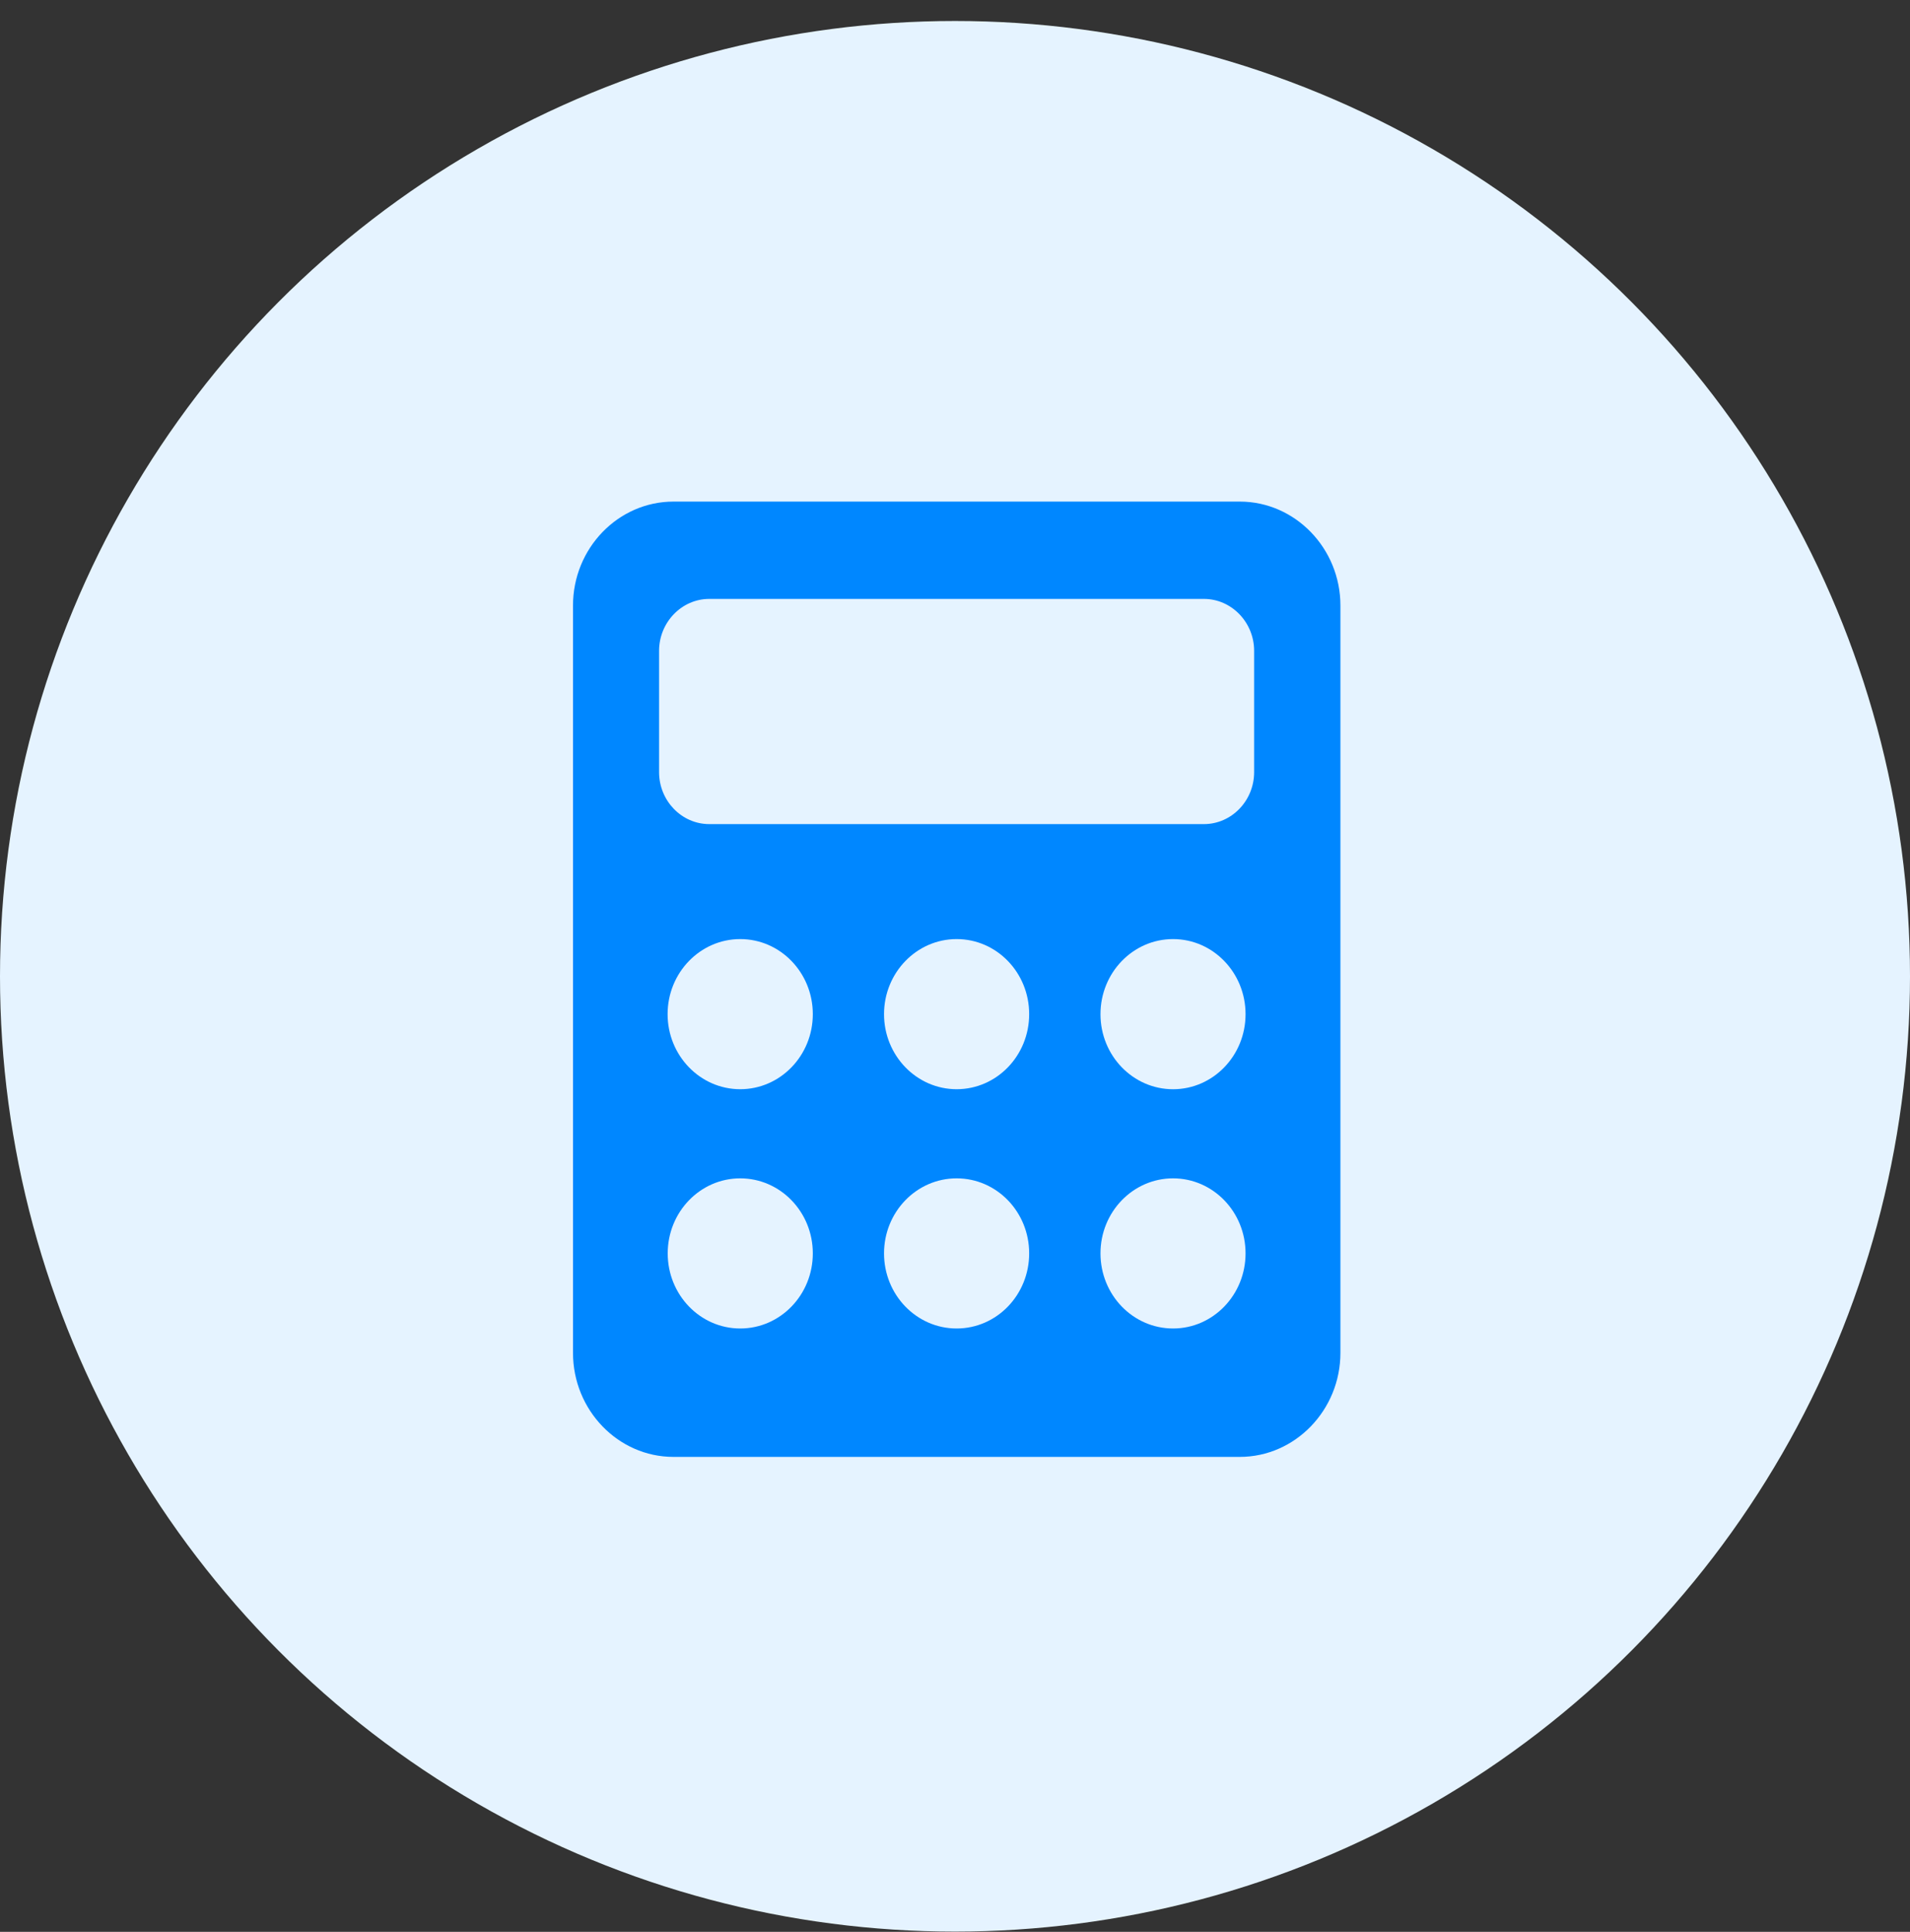
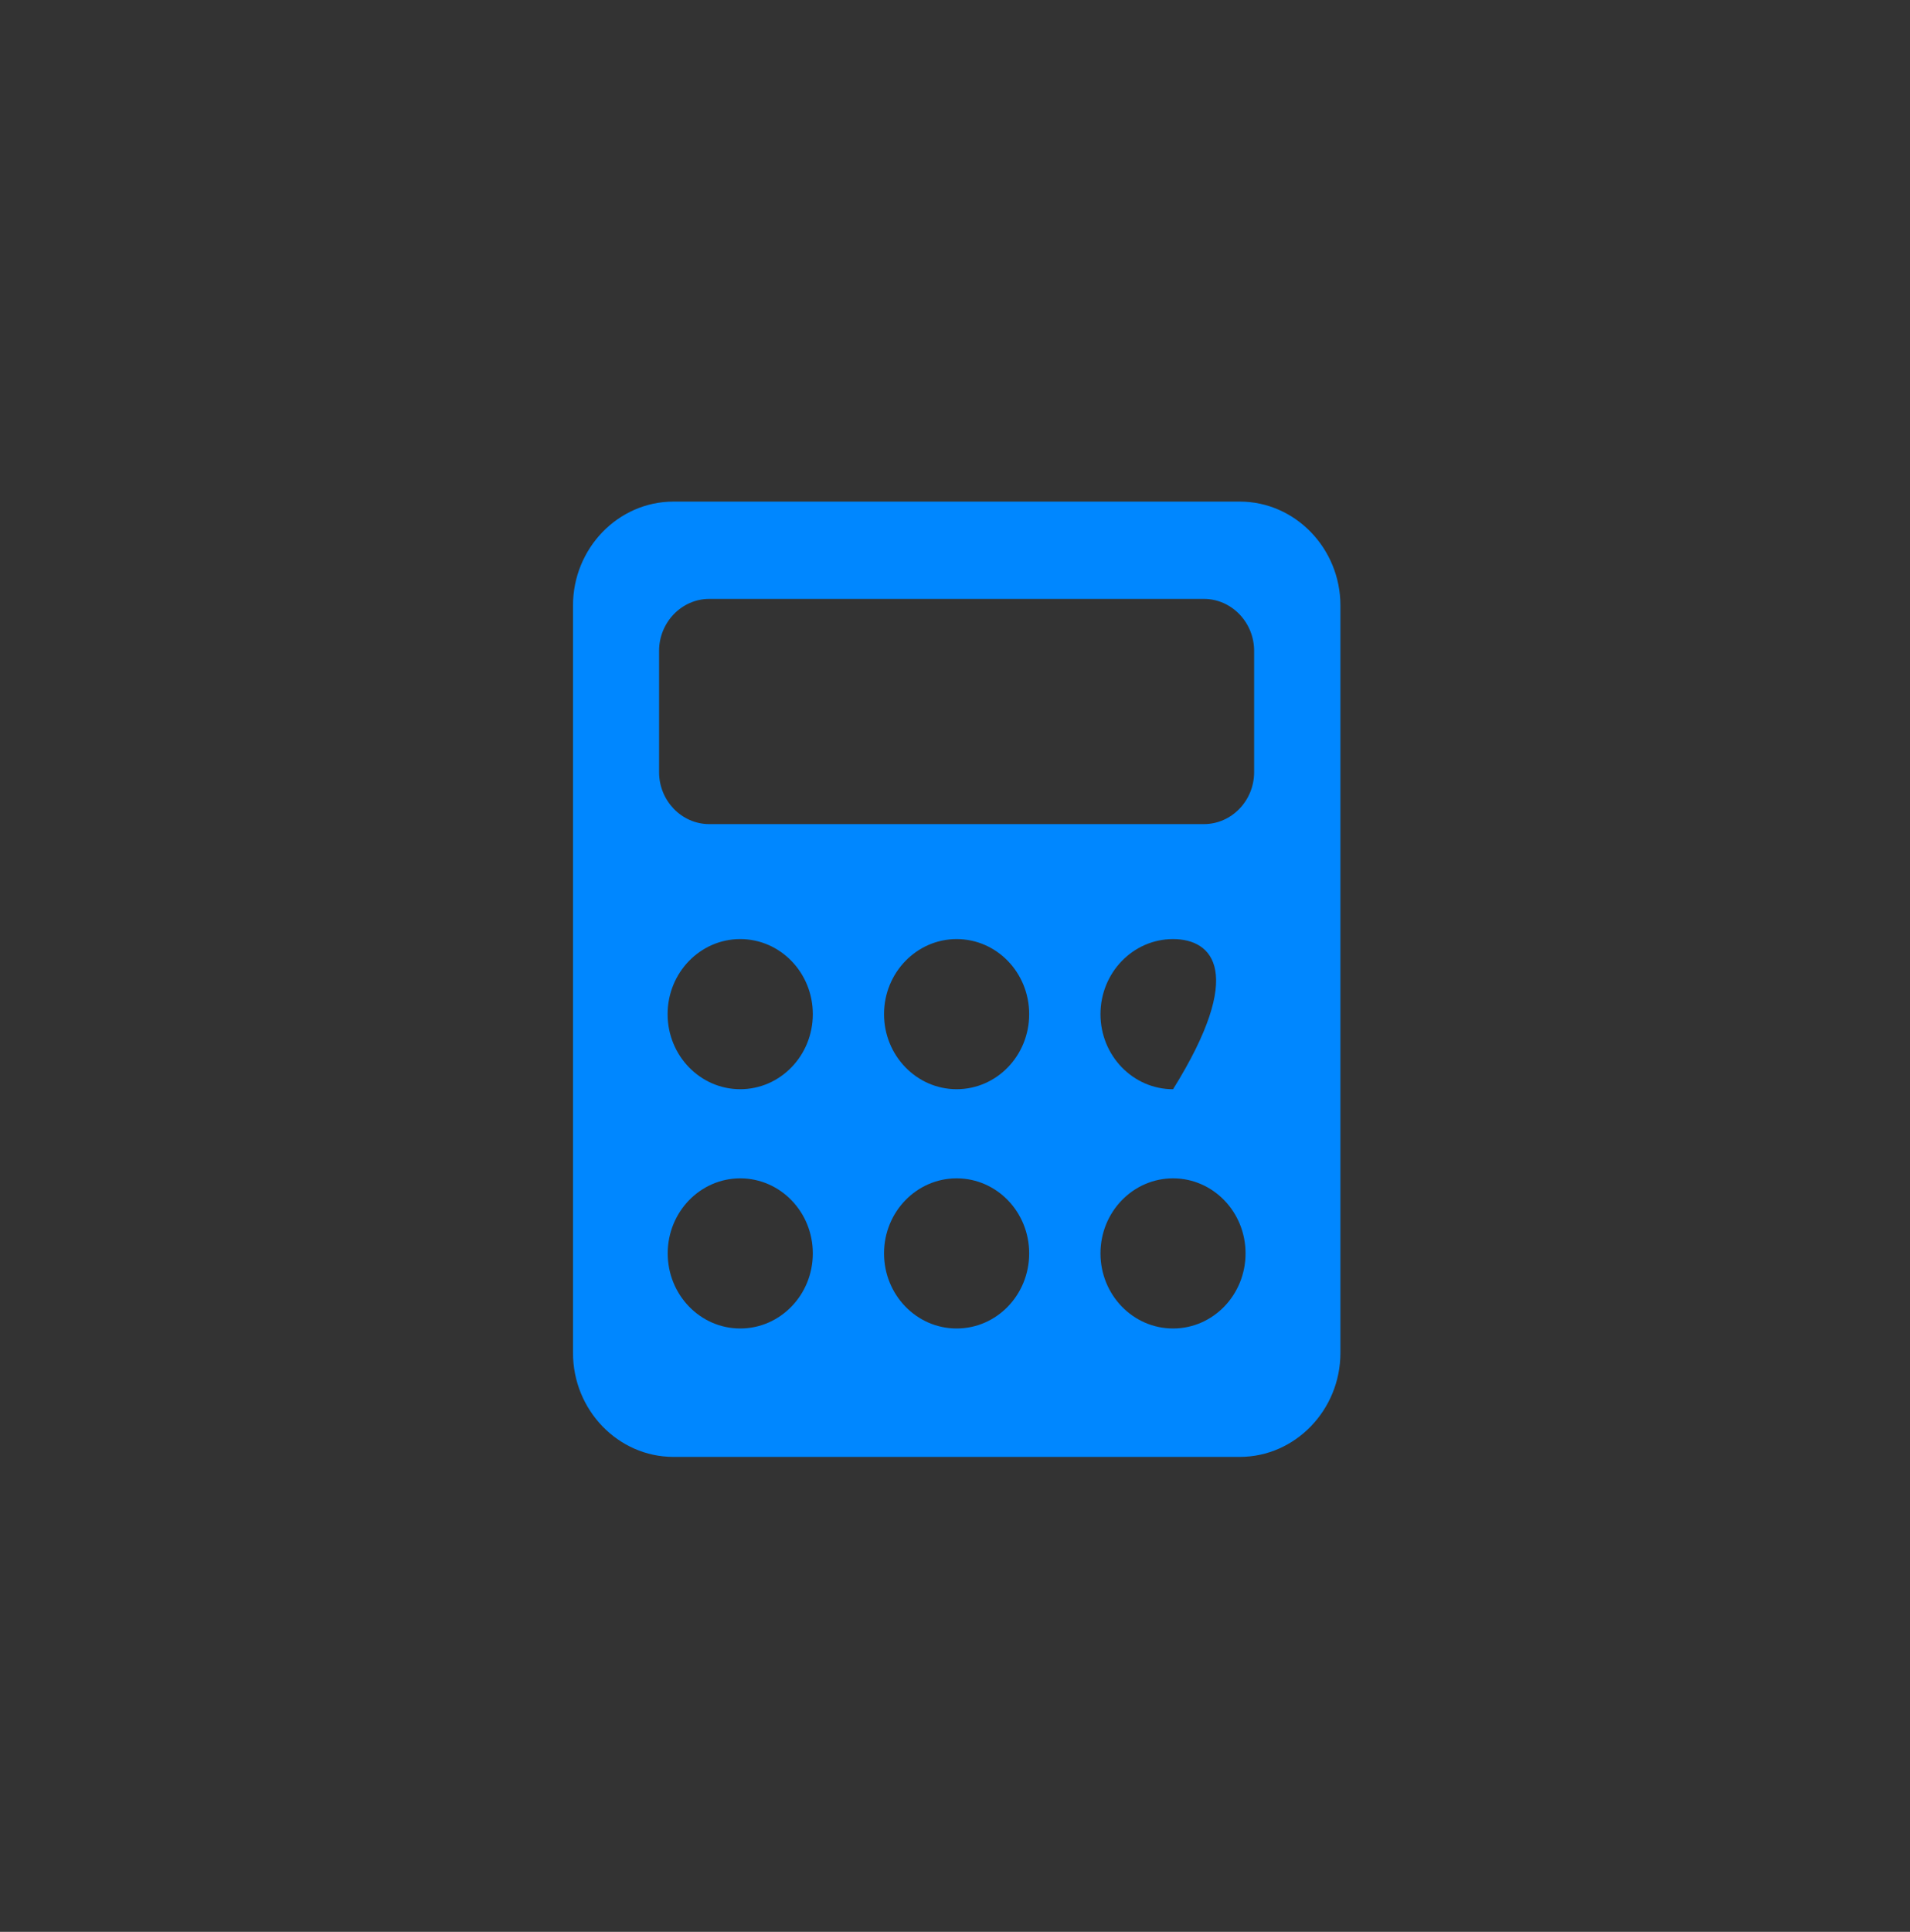
<svg xmlns="http://www.w3.org/2000/svg" width="90" height="91" viewBox="0 0 90 91" fill="none">
  <rect x="0" y="0" width="90" height="91" fill="#333333" stroke="none" />
-   <circle cx="45" cy="45.989" r="45" fill="#E5F3FF" />
-   <path fill-rule="evenodd" clip-rule="evenodd" d="M59.095 30.658C59.095 29.317 58.031 28.212 56.73 28.212H33.42C32.119 28.212 31.056 29.317 31.056 30.658V36.373C31.056 37.719 32.119 38.82 33.42 38.82H56.73C58.031 38.82 59.095 37.719 59.095 36.373V30.658ZM55.275 51.309C57.163 51.309 58.691 49.726 58.691 47.774C58.691 45.821 57.163 44.236 55.275 44.236C53.386 44.236 51.855 45.821 51.855 47.774C51.855 49.726 53.386 51.309 55.275 51.309ZM58.691 59.041C58.691 57.09 57.163 55.507 55.275 55.507C53.386 55.507 51.855 57.09 51.855 59.041C51.855 60.996 53.386 62.579 55.275 62.579C57.163 62.579 58.691 60.996 58.691 59.041ZM45.077 51.308C46.969 51.308 48.495 49.725 48.495 47.772C48.495 45.819 46.969 44.236 45.077 44.236C43.192 44.236 41.656 45.819 41.656 47.772C41.656 49.725 43.192 51.308 45.077 51.308ZM48.495 59.041C48.495 57.089 46.969 55.507 45.077 55.507C43.187 55.507 41.656 57.089 41.656 59.041C41.656 60.996 43.187 62.579 45.077 62.579C46.969 62.579 48.495 60.996 48.495 59.041ZM38.3 47.772C38.3 45.819 36.77 44.236 34.88 44.236C32.993 44.236 31.458 45.819 31.458 47.772C31.458 49.725 32.993 51.308 34.88 51.308C36.77 51.308 38.3 49.725 38.3 47.772ZM38.3 59.041C38.3 57.09 36.77 55.507 34.88 55.507C32.993 55.507 31.463 57.09 31.463 59.041C31.463 60.996 32.993 62.579 34.88 62.579C36.77 62.579 38.3 60.996 38.3 59.041ZM63.161 28.522V63.729C63.161 66.423 61.026 68.628 58.421 68.628H31.733C29.126 68.628 27 66.423 27 63.729V28.522C27 25.83 29.126 23.628 31.733 23.628H58.421C61.026 23.628 63.161 25.83 63.161 28.522Z" fill="#0087FF" />
+   <path fill-rule="evenodd" clip-rule="evenodd" d="M59.095 30.658C59.095 29.317 58.031 28.212 56.73 28.212H33.42C32.119 28.212 31.056 29.317 31.056 30.658V36.373C31.056 37.719 32.119 38.82 33.42 38.82H56.73C58.031 38.82 59.095 37.719 59.095 36.373V30.658ZM55.275 51.309C58.691 45.821 57.163 44.236 55.275 44.236C53.386 44.236 51.855 45.821 51.855 47.774C51.855 49.726 53.386 51.309 55.275 51.309ZM58.691 59.041C58.691 57.09 57.163 55.507 55.275 55.507C53.386 55.507 51.855 57.09 51.855 59.041C51.855 60.996 53.386 62.579 55.275 62.579C57.163 62.579 58.691 60.996 58.691 59.041ZM45.077 51.308C46.969 51.308 48.495 49.725 48.495 47.772C48.495 45.819 46.969 44.236 45.077 44.236C43.192 44.236 41.656 45.819 41.656 47.772C41.656 49.725 43.192 51.308 45.077 51.308ZM48.495 59.041C48.495 57.089 46.969 55.507 45.077 55.507C43.187 55.507 41.656 57.089 41.656 59.041C41.656 60.996 43.187 62.579 45.077 62.579C46.969 62.579 48.495 60.996 48.495 59.041ZM38.3 47.772C38.3 45.819 36.77 44.236 34.88 44.236C32.993 44.236 31.458 45.819 31.458 47.772C31.458 49.725 32.993 51.308 34.88 51.308C36.77 51.308 38.3 49.725 38.3 47.772ZM38.3 59.041C38.3 57.09 36.77 55.507 34.88 55.507C32.993 55.507 31.463 57.09 31.463 59.041C31.463 60.996 32.993 62.579 34.88 62.579C36.77 62.579 38.3 60.996 38.3 59.041ZM63.161 28.522V63.729C63.161 66.423 61.026 68.628 58.421 68.628H31.733C29.126 68.628 27 66.423 27 63.729V28.522C27 25.83 29.126 23.628 31.733 23.628H58.421C61.026 23.628 63.161 25.83 63.161 28.522Z" fill="#0087FF" />
</svg>